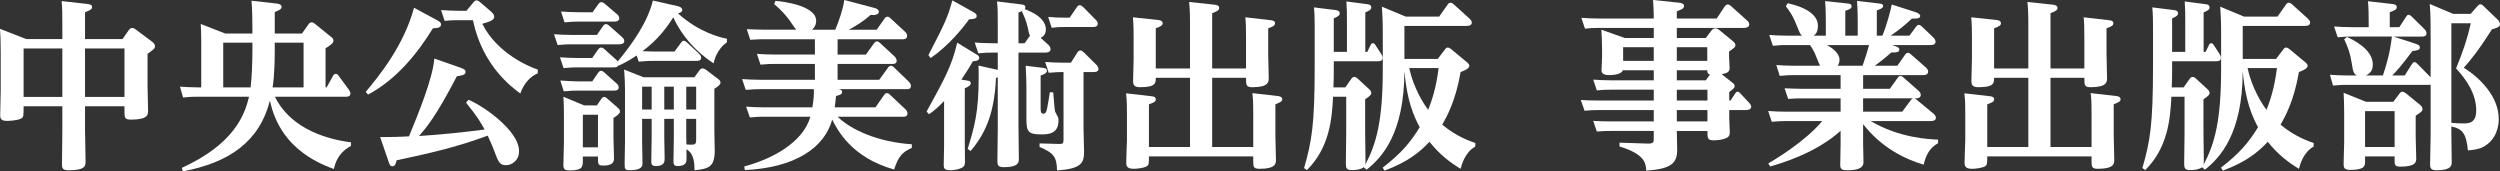
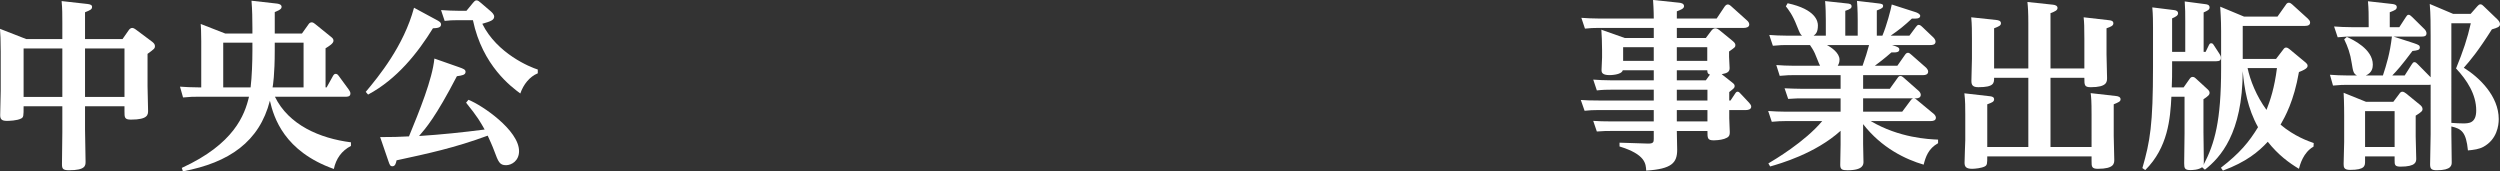
<svg xmlns="http://www.w3.org/2000/svg" version="1.1" id="レイヤー_1" x="0px" y="0px" width="986.116px" height="67.578px" viewBox="0 0 986.116 67.578" style="enable-background:new 0 0 986.116 67.578;" xml:space="preserve">
  <rect x="0" y="0" width="986.116" height="67.578" fill="#333333" stroke="none" />
  <style type="text/css">
	.st0{fill:#FFFFFF;}
</style>
  <g>
    <path class="st0" d="M24.587,15.42V8.882c0-2.842,0-5.542-0.284-8.456l10.161,1.137c1.208,0.142,1.848,0.427,1.848,1.137   c0,0.995-0.64,1.279-2.771,2.132V15.42h14.78l2.487-3.553c0.284-0.426,0.782-0.853,1.35-0.853s1.208,0.498,1.421,0.64l6.467,4.832   c0.782,0.64,1.066,1.066,1.066,1.706c0,0.924-0.284,1.137-2.914,3.056v12.72c0,1.563,0.213,8.314,0.213,9.664   c0,1.563,0,3.553-6.75,3.553c-2.558,0-2.558-0.853-2.558-3.269v-1.99H33.541v9.167c0,1.99,0.213,10.872,0.213,12.648   c0,1.563,0,3.411-6.538,3.411c-2.558,0-2.771-0.711-2.771-2.487c0-1.918,0.142-10.659,0.142-12.436V41.925H9.309   c0,3.837,0,4.335-0.995,4.832C6.68,47.61,3.482,47.681,2.7,47.681c-1.99,0-2.629-0.64-2.629-2.274c0-1.563,0.213-8.243,0.213-9.593   V20.465c0-4.619-0.142-7.177-0.284-9.096l10.375,4.05H24.587z M9.309,19.115V38.23h15.278V19.115H9.309z M49.103,38.23V19.115   H33.541V38.23H49.103z" />
    <path class="st0" d="M138.433,57.559c-3.695,1.918-5.898,5.045-6.751,9.096c-19.542-6.964-23.663-20.181-25.226-26.932   c-4.122,16.13-16.06,24.444-34.322,27.855l-0.426-1.35c20.607-9.451,24.8-20.821,26.505-28.069H77.818   c-1.421,0-2.771,0-5.614,0.284l-1.208-4.264c2.203,0.142,4.335,0.284,7.177,0.284h1.208v-18.12c0-4.05-0.142-5.827-0.213-6.893   l9.664,3.767h10.73v-2.132c0-3.553-0.071-7.177-0.355-10.801l10.091,1.137c0.498,0.071,1.776,0.284,1.776,1.279   c0,0.568-0.284,1.137-2.7,2.061v8.457h10.73l2.629-3.695c0.355-0.568,0.853-0.71,1.279-0.71c0.498,0,0.995,0.426,1.279,0.639   l6.324,5.117c0.426,0.355,0.924,0.71,0.924,1.492c0,1.066-1.634,2.061-3.126,2.984v15.42h0.426l2.487-4.477   c0.285-0.498,0.569-0.853,1.066-0.853c0.498,0,0.782,0.213,1.208,0.781l3.908,5.33c0.71,0.995,0.71,1.421,0.71,1.634   c0,1.279-1.208,1.279-1.99,1.279h-27.785c5.401,11.085,17.623,16.415,29.988,17.978V57.559z M99.562,16.841H88.051v17.623h10.801   c0.497-4.05,0.71-10.162,0.71-14.354V16.841z M108.374,19.754c0,9.735-0.71,13.999-0.853,14.709h12.222V16.841h-11.37V19.754z" />
    <path class="st0" d="M172.122,7.816c1.066,0.568,1.848,0.995,1.848,1.848c0,1.35-1.706,1.421-3.198,1.492   c-5.969,9.664-14.141,20.039-25.582,26.15l-0.924-1.066c5.116-6.111,14.994-18.121,19.044-33.185L172.122,7.816z M181.075,26.505   c1.776,0.64,2.558,0.924,2.558,1.848c0,1.208-1.35,1.421-3.411,1.705C171.837,46.189,168,50.523,165.3,53.65   c8.882-0.568,16.983-1.421,25.866-2.558c-1.776-3.127-2.629-4.761-7.319-10.588l0.924-1.137   c5.329,2.061,19.968,12.009,19.968,20.252c0,3.837-2.985,5.543-5.116,5.543c-2.559,0-3.056-1.279-4.69-5.685   c-0.568-1.634-1.918-4.548-2.558-5.969c-13.075,4.832-23.805,7.106-35.956,9.735c-0.213,1.066-0.498,2.345-1.635,2.345   c-0.853,0-1.066-0.568-1.492-1.776l-3.34-9.735c5.898,0,6.396-0.071,11.37-0.284c4.05-9.877,9.238-22.526,10.02-30.698   L181.075,26.505z M183.989,4.264l2.629-3.198c0.426-0.498,0.782-0.924,1.35-0.924c0.569,0,1.066,0.426,1.635,0.924l3.908,3.34   c0.498,0.426,1.421,1.279,1.421,2.132c0,1.421-1.492,1.918-4.69,2.842c5.827,11.796,18.902,17.125,21.887,18.049v1.492   c-3.198,1.279-5.685,4.406-6.893,7.958c-3.339-2.487-14.922-10.872-18.688-28.921h-5.827c-2.274,0-3.411,0.071-5.33,0.284   l-1.421-4.264c2.558,0.143,4.477,0.285,7.177,0.285H183.989z" />
-     <path class="st0" d="M235.443,13.786l2.345-3.411c0.498-0.71,0.782-0.853,1.208-0.853c0.427,0,0.711,0.071,1.492,0.782l4.903,4.334   c0.498,0.498,0.853,0.924,0.853,1.563c0,1.279-1.635,1.279-2.132,1.279h-18.547c-1.421,0-2.7,0-5.614,0.285l-1.421-4.264   c2.203,0.142,4.406,0.284,7.177,0.284H235.443z M266.07,20.323l2.345-3.198c0.426-0.569,0.711-1.066,1.279-1.066   c0.498,0,0.995,0.426,1.492,0.853l4.619,4.335c0.142,0.142,0.781,0.781,0.781,1.563c0,1.208-1.35,1.208-2.132,1.208h-16.557   c-1.066,0-2.771,0-5.969,0.284l-0.782-2.416c-2.7,1.777-4.264,2.701-7.035,3.979l-0.142-0.213c-0.285,0.711-0.711,0.924-1.99,0.924   h-14.07c-1.279,0-2.558,0-5.614,0.285l-1.421-4.264c2.203,0.142,4.406,0.284,7.177,0.284h5.542l2.274-3.269   c0.355-0.497,0.782-0.853,1.208-0.853c0.498,0,0.995,0.284,1.421,0.71l4.761,4.264c0.213,0.213,0.284,0.355,0.426,0.498   c6.041-7.319,11.725-15.491,13.857-24.019l9.735,2.203c0.64,0.142,1.848,0.568,1.848,1.492s-1.066,1.208-1.706,1.35   c8.172,7.461,16.841,9.593,19.328,10.02v1.421c-4.05,2.771-5.116,7.39-5.258,8.314c-6.893-4.548-12.506-10.73-15.917-18.191   c-2.487,4.05-6.324,9.096-12.151,13.359c0.213,0,2.345,0.142,4.69,0.142H266.07z M233.596,32.119l2.274-3.34   c0.355-0.498,0.71-0.853,1.208-0.853s0.853,0.284,1.35,0.71l4.832,4.334c0.355,0.284,0.782,0.853,0.782,1.492   c0,1.35-1.492,1.279-2.061,1.279h-13.928c-1.493,0-2.771,0-5.685,0.284l-1.35-4.264c2.203,0.142,5.756,0.355,7.177,0.355H233.596z    M233.738,4.832l2.274-3.198c0.355-0.498,0.71-0.782,1.137-0.782c0.639,0,1.066,0.355,1.492,0.71l4.832,4.122   c0.426,0.355,0.782,0.924,0.782,1.492c0,1.35-1.563,1.35-2.132,1.35h-13.786c-1.493,0-2.771,0-5.685,0.285l-1.35-4.264   c2.203,0.142,4.334,0.284,7.177,0.284H233.738z M235.443,41.57l1.706-2.487c0.355-0.498,0.71-0.853,1.137-0.853   c0.498,0,0.853,0.284,1.208,0.639l4.264,3.695c0.64,0.568,0.782,0.995,0.782,1.35c0,0.426,0,0.995-2.558,2.629v7.674   c0,1.279,0.213,7.177,0.213,8.385c0,2.274-2.132,2.7-4.122,2.7c-2.203,0-2.203-0.355-2.203-3.553H229.9v1.279   c0,2.7,0,4.192-5.187,4.192c-1.635,0-2.487-0.284-2.487-2.061c0-1.421,0.213-7.675,0.213-8.954v-8.954c0-2.842,0-6.253-0.213-9.096   l8.172,3.411H235.443z M229.9,45.265v12.862h5.969V45.265H229.9z M265.786,46.899h-3.767v7.249c0,0.568,0.143,7.248,0.143,8.385   c0,1.066,0,2.985-3.482,2.985c-1.776,0-1.776-1.066-1.776-1.919c0-1.492,0.142-8.101,0.142-9.451v-7.249h-3.766v8.883   c0,1.35,0.142,7.177,0.142,8.385s0,2.985-5.045,2.985c-1.989,0-1.989-0.64-1.989-2.7c0-1.351,0.142-7.391,0.142-8.669V35.459   c0-3.198-0.142-4.832-0.355-8.03l7.674,3.056h20.039l1.919-2.629c0.497-0.71,0.853-0.853,1.279-0.853   c0.568,0,1.208,0.355,1.563,0.639l4.477,3.411c0.498,0.355,1.066,0.782,1.066,1.492c0,0.782-0.568,1.279-2.416,2.487v16.699   c0,1.208,0.142,6.467,0.142,7.533c0,6.538-2.203,7.319-7.958,7.888c-0.071-2.771-0.142-6.609-3.198-8.243   c0.071,1.706,0.071,4.548-0.071,4.903c-0.426,1.421-2.203,1.706-3.411,1.706c-1.492,0-1.634-0.924-1.634-1.777   c0-1.492,0.142-8.243,0.142-9.593V46.899z M253.279,34.18v9.025h3.766V34.18H253.279z M265.786,34.18h-3.767v9.025h3.767V34.18z    M270.689,43.205h3.909V34.18h-3.909V43.205z M270.689,54.148c0,0.497,0.071,2.203,0.071,2.842l1.634,0.071   c1.99,0.071,2.203-0.426,2.203-1.99v-8.172h-3.909V54.148z" />
-     <path class="st0" d="M330.386,21.531h11.156l3.127-4.335c0.498-0.71,0.853-0.853,1.208-0.853c0.355,0,0.782,0.142,1.35,0.71   l5.614,5.188c0.284,0.284,0.853,0.924,0.853,1.706c0,1.279-1.208,1.279-1.705,1.279h-21.603v6.253h16.415l3.411-4.69   c0.284-0.426,0.64-0.853,1.208-0.853c0.498,0,0.924,0.355,1.35,0.781l5.756,5.543c0.071,0.071,0.782,0.782,0.782,1.634   c0,1.279-1.066,1.279-1.705,1.279h-26.861c0.853,0.213,1.421,0.284,1.421,1.137c0,0.64-0.284,1.066-2.416,1.563   c-0.142,1.563-0.213,2.771-0.497,4.477h16.06l3.34-4.761c0.497-0.711,0.781-0.853,1.208-0.853c0.355,0,0.639,0.071,1.35,0.782   l5.898,5.543c0.071,0.071,0.853,0.781,0.853,1.705c0,1.279-1.208,1.279-1.706,1.279h-25.866   c5.258,5.116,15.704,9.948,29.277,10.872v1.421c-3.482,1.492-5.4,3.34-6.964,8.527c-16.841-4.69-22.384-15.633-24.445-19.684   c-3.056,11.228-14.922,19.044-34.464,19.897l-0.213-1.421c10.659-2.843,23.095-9.238,26.079-19.613h-18.333   c-1.421,0-2.7,0-5.543,0.284l-1.492-4.264c2.061,0.142,4.335,0.284,7.177,0.284h18.973c0.568-3.34,0.639-5.542,0.568-7.177h-21.318   c-1.421,0-2.701,0.071-5.543,0.284l-1.421-4.264c2.061,0.142,4.264,0.284,7.106,0.284h21.602v-6.253h-15.917   c-1.421,0-2.7,0-5.542,0.284l-1.421-4.263c2.061,0.142,4.264,0.284,7.106,0.284h15.775v-6.04h-19.897c-1.421,0-2.7,0-5.614,0.213   l-1.35-4.192c1.99,0.071,4.264,0.213,7.106,0.213h12.365c-0.498-0.568-2.345-3.34-2.771-3.908   c-1.421-1.918-3.198-3.908-5.898-6.182l0.498-1.279c1.848,0.142,16.06,1.563,16.06,7.888c0,1.421-0.568,2.558-1.634,3.482h9.167   c1.563-3.766,3.126-8.314,3.553-11.725l12.08,3.198c0.568,0.142,1.563,0.639,1.563,1.421c0,1.421-2.132,1.35-3.269,1.279   c-2.629,2.345-5.542,4.264-8.598,5.827h11.014l3.056-4.334c0.426-0.64,0.782-0.782,1.208-0.782c0.355,0,0.64,0.071,1.279,0.71   l5.542,5.117c0.498,0.426,0.924,1.066,0.924,1.705c0,1.279-1.137,1.351-1.706,1.351h-25.724V21.531z" />
-     <path class="st0" d="M385.039,21.389c0.71,0.426,1.208,0.71,1.208,1.421c0,1.279-1.634,1.279-2.487,1.35   c-1.279,2.203-2.203,3.767-4.548,7.249l2.203,0.355c0.64,0.071,1.492,0.213,1.492,1.066c0,0.782-0.71,1.279-2.345,1.99v22.1   c0,0.924,0.071,5.756,0.071,6.822c0,1.492-0.355,2.132-1.848,2.7c-0.924,0.355-2.416,0.711-3.908,0.711   c-2.203,0-2.629-0.64-2.629-2.061c0-1.137,0.142-6.538,0.142-7.816v-17.41c-2.913,2.984-4.263,4.05-5.969,5.188l-0.924-1.066   c6.964-12.649,9.877-17.836,12.08-27.145L385.039,21.389z M383.688,4.619c0.853,0.498,1.563,0.853,1.563,1.706   c0,1.066-1.137,1.208-2.985,1.279c-2.345,3.269-8.101,10.517-15.207,15.278l-0.853-1.137c6.609-12.791,7.533-14.709,9.451-21.602   L383.688,4.619z M413.605,17.765c0.568,0.568,0.781,1.137,0.781,1.634c0,1.208-1.35,1.35-2.131,1.35h-10.517v29.206   c0,1.99,0.142,10.872,0.142,12.649c0,1.35,0,3.34-5.898,3.34c-2.416,0-2.558-0.924-2.558-2.487c0-0.568,0.142-11.37,0.142-12.364   V30.485c-0.355,0.142-0.426,0.213-0.71,0.284c-0.64,15.42-5.045,22.81-9.949,28.779l-1.208-0.782   c2.7-8.954,4.334-14.425,4.334-28.353c0-1.421,0-3.126-0.071-4.548l7.604,1.706V20.75h-2.061c-1.989,0-2.842,0-5.614,0.284   l-1.421-4.264c2.061,0.142,4.334,0.284,7.177,0.284h1.919V9.096c0-3.553,0-5.614-0.284-8.527l9.309,1.137   c1.137,0.143,1.848,0.285,1.848,1.208c0,0.213-0.071,0.427-0.213,0.711c6.751,2.487,8.314,5.685,8.314,7.958   c0,2.203-1.35,2.985-2.061,3.34L413.605,17.765z M403.514,4.192c-0.284,0.142-1.35,0.568-1.776,0.782v12.08h2.416l2.132-2.984   c-0.355-0.64-0.426-0.924-0.924-3.34c-0.64-2.771-1.492-4.548-2.274-6.182L403.514,4.192z M411.047,26.718   c0.781,0.071,1.918,0.213,1.918,1.137c0,1.137-1.634,1.634-2.487,1.918v12.72c0,1.35,0,2.345,1.066,2.345s1.279-0.995,1.563-2.487   c0.213-0.924,0.853-4.832,0.995-5.969l1.35,0.071c0.213,2.558,0.498,7.035,0.782,7.675c0.142,0.355,0.995,1.847,1.137,2.203   c0.142,0.426,0.142,0.853,0.142,1.279c0,5.4-4.406,5.4-6.964,5.4c-4.974,0-5.685-1.137-5.685-6.111V34.109   c0-1.634-0.142-5.756-0.284-8.172L411.047,26.718z M427.391,50.381c0,1.493,0.213,8.172,0.213,9.522   c0,4.477-1.208,6.679-10.659,7.319c-0.142-5.258-1.208-6.893-6.893-9.238v-1.421l7.461,0.213c1.634,0.071,1.99-0.142,1.99-1.634   V28.424c-1.563,0-2.771,0-5.827,0.284l-1.421-4.264c1.989,0.143,4.263,0.285,7.106,0.285h3.055l2.487-3.909   c0.284-0.497,0.71-0.924,1.279-0.924c0.426,0,0.781,0.285,1.492,0.924l4.832,4.761c0.284,0.355,0.782,0.924,0.782,1.563   c0,1.208-1.208,1.279-2.061,1.279h-3.837V50.381z M421.919,6.964l2.7-3.908c0.426-0.782,0.853-0.995,1.279-0.995   c0.426,0,0.853,0.213,1.563,0.924l4.832,4.903c0.498,0.497,0.711,0.995,0.711,1.492c0,1.208-1.208,1.279-1.99,1.279h-11.228   c-1.776,0-2.274,0-4.974,0.285l-1.35-4.264c2.345,0.213,3.979,0.284,6.466,0.284H421.919z" />
-     <path class="st0" d="M469.395,27.003V9.167c0-4.192-0.143-6.466-0.355-8.385l10.02,1.066c0.781,0.071,1.848,0.355,1.848,1.279   s-0.854,1.35-2.771,2.061v21.815h13.359V15.278c0-4.761-0.071-6.396-0.284-8.456l9.948,1.137c0.71,0.071,1.776,0.213,1.776,1.208   c0,0.995-0.924,1.35-2.7,1.99v10.233c0,1.492,0.213,8.03,0.213,9.309c0,1.563,0,3.695-6.396,3.695   c-2.558,0-2.558-0.782-2.558-3.695h-13.359v27.287h16.201V45.194c0-5.33-0.142-6.893-0.355-8.457L504,37.875   c0.782,0.071,1.777,0.355,1.777,1.279c0,0.924-0.854,1.208-2.701,1.99v12.436c0,1.492,0.214,8.101,0.214,9.38   c0,1.493,0,3.624-6.467,3.624c-2.487,0-2.487-0.923-2.487-3.055V61.68h-41.143c0,2.771,0,3.482-0.995,3.979   c-1.208,0.639-3.766,0.923-4.974,0.923c-2.487,0-2.984-0.923-2.984-2.416c0-1.421,0.284-8.669,0.284-8.811V45.265   c0-2.558,0-5.614-0.355-8.456l9.948,1.137c0.853,0.071,1.776,0.285,1.776,1.208c0,0.995-0.781,1.279-2.7,1.99v16.841h16.202V30.698   h-13.502c0,2.061,0,3.695-6.182,3.695c-2.203,0-2.771-0.782-2.771-2.487c0-1.066,0.213-8.385,0.213-8.74v-7.959   c0-2.558,0-5.542-0.284-8.385l9.948,1.066c0.568,0.071,1.776,0.213,1.776,1.279c0,0.924-0.853,1.279-2.7,1.99v15.847H469.395z" />
-     <path class="st0" d="M537.973,66.015l0.071-0.142c-1.421,1.208-4.192,1.208-4.69,1.208c-2.273,0-2.486-0.71-2.486-2.7   c0-1.918,0.142-10.09,0.142-11.725V38.159h-5.188c-0.426,8.598-1.35,20.039-10.304,28.921l-1.137-0.782   c3.056-10.588,4.192-17.125,4.192-40.007V10.801c0-1.705,0-5.187-0.284-7.888l8.599,1.066c0.71,0.071,1.563,0.355,1.563,1.279   c0,0.853-0.854,1.35-2.346,1.99v13.217h5.188V8.456c0-3.34,0-4.903-0.213-7.888l8.101,1.066c0.64,0.071,1.706,0.213,1.706,1.279   c0,0.924-0.782,1.279-2.346,1.99v15.562h0.782l1.137-2.345c0.355-0.71,0.497-1.066,1.065-1.066c0.569,0,0.782,0.355,1.138,0.924   l2.132,3.269c0.354,0.568,0.568,0.995,0.568,1.563c0,0.924-0.498,1.35-1.919,1.35h-17.339v2.132c0,2.843,0,5.401-0.142,8.172h4.689   l2.346-3.34c0.497-0.71,0.853-0.781,1.208-0.781c0.568,0,0.924,0.284,1.208,0.568l4.334,3.979c0.711,0.639,1.138,1.066,1.138,1.705   c0,0.853-0.64,1.35-2.416,2.558v13.004c0,1.776,0.142,9.664,0.142,11.298c0,0.924,0,1.208-0.142,1.634   c4.477-8.527,6.964-17.41,6.964-38.159V12.222c0-1.279,0-4.192-0.355-9.593l9.38,3.909h13.217l3.269-4.619   c0.214-0.355,0.569-0.853,1.208-0.853c0.498,0,1.066,0.426,1.351,0.71l6.111,5.542c0.497,0.498,0.924,0.924,0.924,1.563   c0,0.924-0.711,1.35-2.132,1.35h-24.445v13.004h13.146l2.771-3.624c0.497-0.71,0.781-0.853,1.208-0.853   c0.497,0,0.995,0.355,1.421,0.71l5.827,4.832c1.066,0.853,1.208,1.208,1.208,1.635c0,0.426,0,1.208-3.411,2.487   c-1.989,11.512-5.472,17.623-7.248,20.75c5.472,4.619,11.015,6.538,13.075,7.249l-0.071,1.421c-4.05,2.274-5.329,7.106-5.756,8.74   c-3.908-2.345-8.172-5.471-12.293-10.659c-3.624,3.908-8.456,7.958-17.694,11.37l-0.781-1.137   c7.532-5.827,11.085-10.162,14.638-15.988c-4.121-7.39-5.4-15.136-6.04-22.1c-0.07,24.658-8.882,34.109-14.922,38.87   L537.973,66.015z M555.88,26.861c0.995,4.761,3.482,11.085,7.461,16.486c1.493-3.837,3.127-8.599,4.122-16.486H555.88z" />
    <path class="st0" d="M683.088,32.403c0.924,0.71,1.137,0.995,1.137,1.563c0,0.639-0.213,0.853-2.132,2.345v3.34h0.498l1.705-2.558   c0.426-0.71,0.711-0.924,1.065-0.924c0.498,0,0.782,0.284,1.208,0.782l3.34,3.553c0.427,0.497,0.854,0.995,0.854,1.563   c0,1.208-1.493,1.35-2.203,1.35h-6.467v3.198c0,0.853,0.213,4.619,0.213,5.472c0,1.563-0.426,2.061-2.202,2.7   c-1.563,0.498-3.554,0.569-4.051,0.569c-2.558,0-2.558-0.782-2.558-3.695h-12.081c0,1.137,0.143,6.396,0.143,7.39   c0,5.188-2.132,7.604-12.223,8.243c-0.142-2.7-0.284-6.396-10.517-9.522v-1.493l11.156,0.355c2.203,0.071,2.345-0.64,2.345-1.776   v-3.198h-17.054c-1.138,0-2.985,0-5.401,0.213l-1.421-4.193c2.203,0.142,4.192,0.213,7.106,0.213h16.77v-4.477h-21.957   c-1.776,0-3.624,0.071-5.33,0.284l-1.492-4.263c1.848,0.142,3.979,0.213,7.178,0.213h21.602v-4.264h-17.054   c-1.138,0-2.985,0-5.401,0.284l-1.421-4.263c2.203,0.142,4.192,0.284,7.106,0.284h16.77v-3.979h-12.222   c-0.498,1.918-5.046,1.918-5.259,1.918c-2.913,0-3.127-1.137-3.127-1.918c0-0.213,0.214-4.264,0.214-5.045v-2.914   c0-3.198-0.143-5.756-0.284-8.03l9.237,3.269h11.44v-3.979h-21.744c-1.848,0-3.624,0.071-5.4,0.284l-1.421-4.264   c2.273,0.142,4.192,0.284,7.105,0.284h21.46c0-0.213,0-3.269-0.284-7.319l10.233,1.066c0.853,0.071,1.989,0.355,1.989,1.35   c0,0.924-0.995,1.35-2.843,2.061v2.842h15.705l3.126-4.69c0.498-0.71,0.924-0.853,1.279-0.853s0.64,0.071,1.351,0.71l6.253,5.614   c0.427,0.355,0.853,0.924,0.853,1.563c0,1.137-1.35,1.35-2.061,1.35h-26.506v3.979h11.441l2.132-2.842   c0.426-0.498,0.853-0.995,1.634-0.995c0.64,0,1.279,0.498,1.563,0.71l5.045,4.122c0.64,0.568,1.279,0.995,1.279,1.848   c0,0.782-0.284,0.924-2.487,2.487v2.132c0,0.71,0.214,3.766,0.214,4.406c0,1.421-0.782,1.989-3.127,2.416L683.088,32.403z    M652.319,18.618h-12.08v5.4h12.08V18.618z M673.424,18.618h-12.01v5.4h12.01V18.618z M674.49,29.419   c-0.64-0.213-1.065-0.427-1.065-1.706h-12.01v3.979h11.441L674.49,29.419z M673.496,35.388h-12.081v4.264h12.081V35.388z    M673.496,43.417h-12.081v4.477h12.081V43.417z" />
    <path class="st0" d="M758.774,64.949c-7.035-2.061-16.557-6.538-23.876-15.988v7.888c0,1.066,0.142,5.898,0.142,6.964   c0,0.995,0,3.34-6.253,3.34c-2.132,0-2.913-0.284-2.913-2.132c0-1.208,0.142-6.822,0.142-7.959v-5.472   c-10.091,9.096-24.09,13.004-27.784,14.07l-0.711-1.208c2.274-1.351,14.354-8.457,21.247-16.699h-14.354   c-1.776,0-3.34,0.071-5.542,0.284l-1.422-4.264c2.061,0.142,4.335,0.284,7.178,0.284h21.389v-5.258h-15.136   c-1.421,0-2.7,0-5.543,0.213l-1.421-4.192c2.061,0.071,4.264,0.213,7.177,0.213h14.923v-5.401h-18.404   c-1.422,0-2.771,0-5.614,0.284l-1.35-4.264c2.061,0.143,4.264,0.285,7.105,0.285h10.162c-0.427-0.711-1.706-4.193-2.061-4.903   c-0.64-1.421-1.351-2.416-1.919-3.269h-9.096c-1.421,0-2.7,0-5.543,0.284l-1.421-4.264c2.061,0.142,4.335,0.284,7.177,0.284h5.756   c-0.71-0.568-0.853-0.924-2.061-3.908c-1.635-4.264-3.269-6.325-4.335-7.675l0.711-1.208c11.156,2.416,11.938,7.177,11.938,8.741   c0,2.771-0.924,3.482-1.706,4.05h4.832V7.958c0-2.274-0.071-5.258-0.284-7.532l8.599,0.924c0.924,0.071,1.848,0.213,1.848,1.137   c0,0.711-0.498,1.137-2.487,1.777v9.806h4.903V7.888c0-0.284,0-4.193-0.284-7.533l8.527,0.995c1.208,0.142,1.776,0.284,1.776,0.995   c0,0.568-0.284,0.995-2.487,1.777v9.948h2.203c1.705-4.05,3.34-10.304,3.694-12.293l9.522,3.056   c0.568,0.213,1.705,0.71,1.705,1.421c0,1.208-1.847,1.137-3.269,1.066c-3.056,2.843-4.903,4.335-8.385,6.751h7.391l2.486-3.34   c0.355-0.498,0.711-0.924,1.208-0.924c0.568,0,1.208,0.64,1.351,0.782l4.477,4.264c0.355,0.355,0.782,0.995,0.782,1.563   c0,1.351-1.422,1.351-2.062,1.351h-15.136c2.061,0.639,2.914,0.923,2.914,1.776c0,1.066-1.208,1.208-3.127,1.137   c-2.559,2.274-5.472,4.477-6.537,5.259h8.882l2.984-4.264c0.284-0.426,0.64-0.853,1.208-0.853c0.498,0,0.854,0.355,1.351,0.782   l5.827,5.116c0.284,0.285,0.781,0.924,0.781,1.493c0,1.137-0.995,1.421-1.919,1.421h-23.733v5.401h10.517l3.056-4.264   c0.427-0.64,0.711-0.782,1.137-0.782c0.355,0,0.64,0.071,1.422,0.782l5.897,5.188c0.355,0.355,0.711,0.923,0.711,1.421   c0,1.137-0.995,1.421-1.919,1.421h-0.64c0.568,0.142,0.782,0.426,1.137,0.71l6.609,5.472c0.426,0.355,0.781,0.995,0.781,1.421   c0,1.137-1.065,1.35-1.989,1.35h-23.734c11.299,6.68,22.952,7.177,26.576,7.319v1.421   C760.622,58.625,759.555,61.893,758.774,64.949z M720.615,17.765c1.776,0.923,4.974,3.126,4.974,5.756   c0,1.279-0.426,1.918-0.71,2.416h9.806c1.422-4.122,1.563-4.619,2.559-8.172H720.615z M734.898,38.799v5.258h15.42l3.34-4.477   c0.284-0.355,0.497-0.64,0.995-0.782H734.898z" />
    <path class="st0" d="M800.067,27.003V9.167c0-4.192-0.143-6.466-0.355-8.385l10.02,1.066c0.781,0.071,1.848,0.355,1.848,1.279   s-0.854,1.35-2.771,2.061v21.815h13.359V15.278c0-4.761-0.071-6.396-0.284-8.456l9.948,1.137c0.71,0.071,1.776,0.213,1.776,1.208   c0,0.995-0.924,1.35-2.7,1.99v10.233c0,1.492,0.213,8.03,0.213,9.309c0,1.563,0,3.695-6.396,3.695   c-2.558,0-2.558-0.782-2.558-3.695h-13.359v27.287h16.201V45.194c0-5.33-0.142-6.893-0.355-8.457l10.02,1.137   c0.782,0.071,1.777,0.355,1.777,1.279c0,0.924-0.854,1.208-2.701,1.99v12.436c0,1.492,0.214,8.101,0.214,9.38   c0,1.493,0,3.624-6.467,3.624c-2.487,0-2.487-0.923-2.487-3.055V61.68h-41.144c0,2.771,0,3.482-0.995,3.979   c-1.208,0.639-3.766,0.923-4.974,0.923c-2.487,0-2.984-0.923-2.984-2.416c0-1.421,0.284-8.669,0.284-8.811V45.265   c0-2.558,0-5.614-0.355-8.456l9.948,1.137c0.853,0.071,1.776,0.285,1.776,1.208c0,0.995-0.781,1.279-2.7,1.99v16.841h16.202V30.698   h-13.502c0,2.061,0,3.695-6.183,3.695c-2.202,0-2.771-0.782-2.771-2.487c0-1.066,0.213-8.385,0.213-8.74v-7.959   c0-2.558,0-5.542-0.284-8.385l9.948,1.066c0.568,0.071,1.776,0.213,1.776,1.279c0,0.924-0.853,1.279-2.7,1.99v15.847H800.067z" />
    <path class="st0" d="M868.646,66.015l0.071-0.142c-1.421,1.208-4.192,1.208-4.69,1.208c-2.273,0-2.486-0.71-2.486-2.7   c0-1.918,0.142-10.09,0.142-11.725V38.159h-5.188c-0.426,8.598-1.35,20.039-10.304,28.921l-1.137-0.782   c3.056-10.588,4.192-17.125,4.192-40.007V10.801c0-1.705,0-5.187-0.284-7.888l8.599,1.066c0.71,0.071,1.563,0.355,1.563,1.279   c0,0.853-0.854,1.35-2.346,1.99v13.217h5.188V8.456c0-3.34,0-4.903-0.213-7.888l8.101,1.066c0.64,0.071,1.706,0.213,1.706,1.279   c0,0.924-0.782,1.279-2.346,1.99v15.562h0.782l1.137-2.345c0.355-0.71,0.497-1.066,1.065-1.066c0.569,0,0.782,0.355,1.138,0.924   l2.132,3.269c0.354,0.568,0.568,0.995,0.568,1.563c0,0.924-0.498,1.35-1.919,1.35h-17.339v2.132c0,2.843,0,5.401-0.142,8.172h4.689   l2.346-3.34c0.497-0.71,0.853-0.781,1.208-0.781c0.568,0,0.924,0.284,1.208,0.568l4.334,3.979c0.711,0.639,1.138,1.066,1.138,1.705   c0,0.853-0.64,1.35-2.416,2.558v13.004c0,1.776,0.142,9.664,0.142,11.298c0,0.924,0,1.208-0.142,1.634   c4.477-8.527,6.964-17.41,6.964-38.159V12.222c0-1.279,0-4.192-0.355-9.593l9.38,3.909h13.217l3.269-4.619   c0.214-0.355,0.569-0.853,1.208-0.853c0.498,0,1.066,0.426,1.351,0.71l6.111,5.542c0.497,0.498,0.924,0.924,0.924,1.563   c0,0.924-0.711,1.35-2.132,1.35h-24.445v13.004h13.146l2.771-3.624c0.497-0.71,0.781-0.853,1.208-0.853   c0.497,0,0.995,0.355,1.421,0.71l5.827,4.832c1.066,0.853,1.208,1.208,1.208,1.635c0,0.426,0,1.208-3.411,2.487   c-1.989,11.512-5.472,17.623-7.248,20.75c5.472,4.619,11.015,6.538,13.075,7.249l-0.071,1.421c-4.05,2.274-5.329,7.106-5.756,8.74   c-3.908-2.345-8.172-5.471-12.293-10.659c-3.624,3.908-8.456,7.958-17.694,11.37l-0.781-1.137   c7.532-5.827,11.085-10.162,14.639-15.988c-4.122-7.39-5.401-15.136-6.041-22.1c-0.07,24.658-8.882,34.109-14.922,38.87   L868.646,66.015z M886.553,26.861c0.995,4.761,3.482,11.085,7.461,16.486c1.493-3.837,3.127-8.599,4.122-16.486H886.553z" />
    <path class="st0" d="M977.163,2.487c0.427-0.426,0.711-0.782,1.208-0.782c0.568,0,0.924,0.355,1.279,0.711l5.472,5.258   c0.497,0.498,0.994,1.137,0.994,1.848c0,1.066-0.994,1.421-3.197,2.061c-5.543,8.741-8.599,12.365-11.085,15.136   c6.182,3.837,13.785,11.228,13.785,20.252c0,2.558-0.711,8.03-6.04,10.943c-1.705,0.924-3.767,1.208-6.111,1.421   c-0.71-7.319-2.558-8.527-6.537-9.451v2.842c0,1.776,0.142,9.593,0.142,11.228c0,1.137,0,3.198-5.897,3.198   c-2.203,0-2.63-0.64-2.63-2.345c0-1.918,0.214-10.162,0.214-11.867V33.398c-0.355,0.071-0.427,0.071-0.995,0.071h-31.978   c-1.421,0-2.7,0-5.542,0.284l-1.208-4.264c2.061,0.142,4.334,0.284,7.177,0.284h3.482c-1.422-0.71-1.563-1.776-2.062-4.832   c-0.568-3.837-1.562-6.538-2.984-9.451l1.066-0.924c2.345,1.066,10.232,4.761,10.232,10.943c0,1.208-0.284,3.198-2.771,4.264h6.751   c1.421-4.334,2.771-8.669,3.553-15.349h-15.847c-1.421,0-2.7,0-5.542,0.284l-1.422-4.264c2.062,0.142,4.264,0.284,7.178,0.284   h6.466V8.74c0-2.416,0-5.33-0.284-8.243l9.522,1.066c0.568,0.071,1.848,0.213,1.848,1.208c0,0.995-0.711,1.279-2.771,2.061v5.898   h3.767l2.486-3.837c0.427-0.64,0.64-1.066,1.208-1.066c0.427,0,0.711,0.284,1.351,0.853l4.903,4.832   c0.426,0.426,0.781,1.066,0.781,1.634c0,1.279-1.208,1.279-1.919,1.279H944.12l8.101,2.629c1.919,0.64,2.274,0.924,2.274,1.634   c0,1.066-0.995,1.208-2.914,1.421c-4.405,5.898-6.182,7.817-7.958,9.664h4.902l2.701-4.264c0.426-0.639,0.639-0.995,1.137-0.995   c0.497,0,0.853,0.355,1.279,0.782l5.116,5.188V14.354c0-4.05,0-8.74-0.355-12.791l9.237,3.909h6.894L977.163,2.487z    M944.048,40.149l2.346-3.126c0.284-0.427,0.639-0.853,1.208-0.853c0.568,0,1.065,0.426,1.492,0.71l5.4,4.406   c0.64,0.498,1.065,1.066,1.065,1.706c0,0.782-0.426,1.208-2.7,2.629v8.243c0,1.421,0.213,8.03,0.213,8.669   c0,1.208,0,3.198-6.182,3.198c-2.345,0-2.345-0.782-2.345-2.558V61.68h-11.654v1.918c0,1.776,0,3.411-5.898,3.411   c-2.416,0-2.558-0.995-2.558-2.345s0.213-7.461,0.213-8.669V45.691c0-0.426,0-5.33-0.213-9.096l8.812,3.553H944.048z    M932.892,43.844v14.141h11.654V43.844H932.892z M966.93,48.463c1.421,0.142,3.766,0.213,4.548,0.213c2.273,0,5.258,0,5.258-5.117   c0-6.324-3.624-11.938-7.958-16.557c2.771-6.751,4.477-11.796,5.826-17.836h-7.674V48.463z" />
  </g>
</svg>